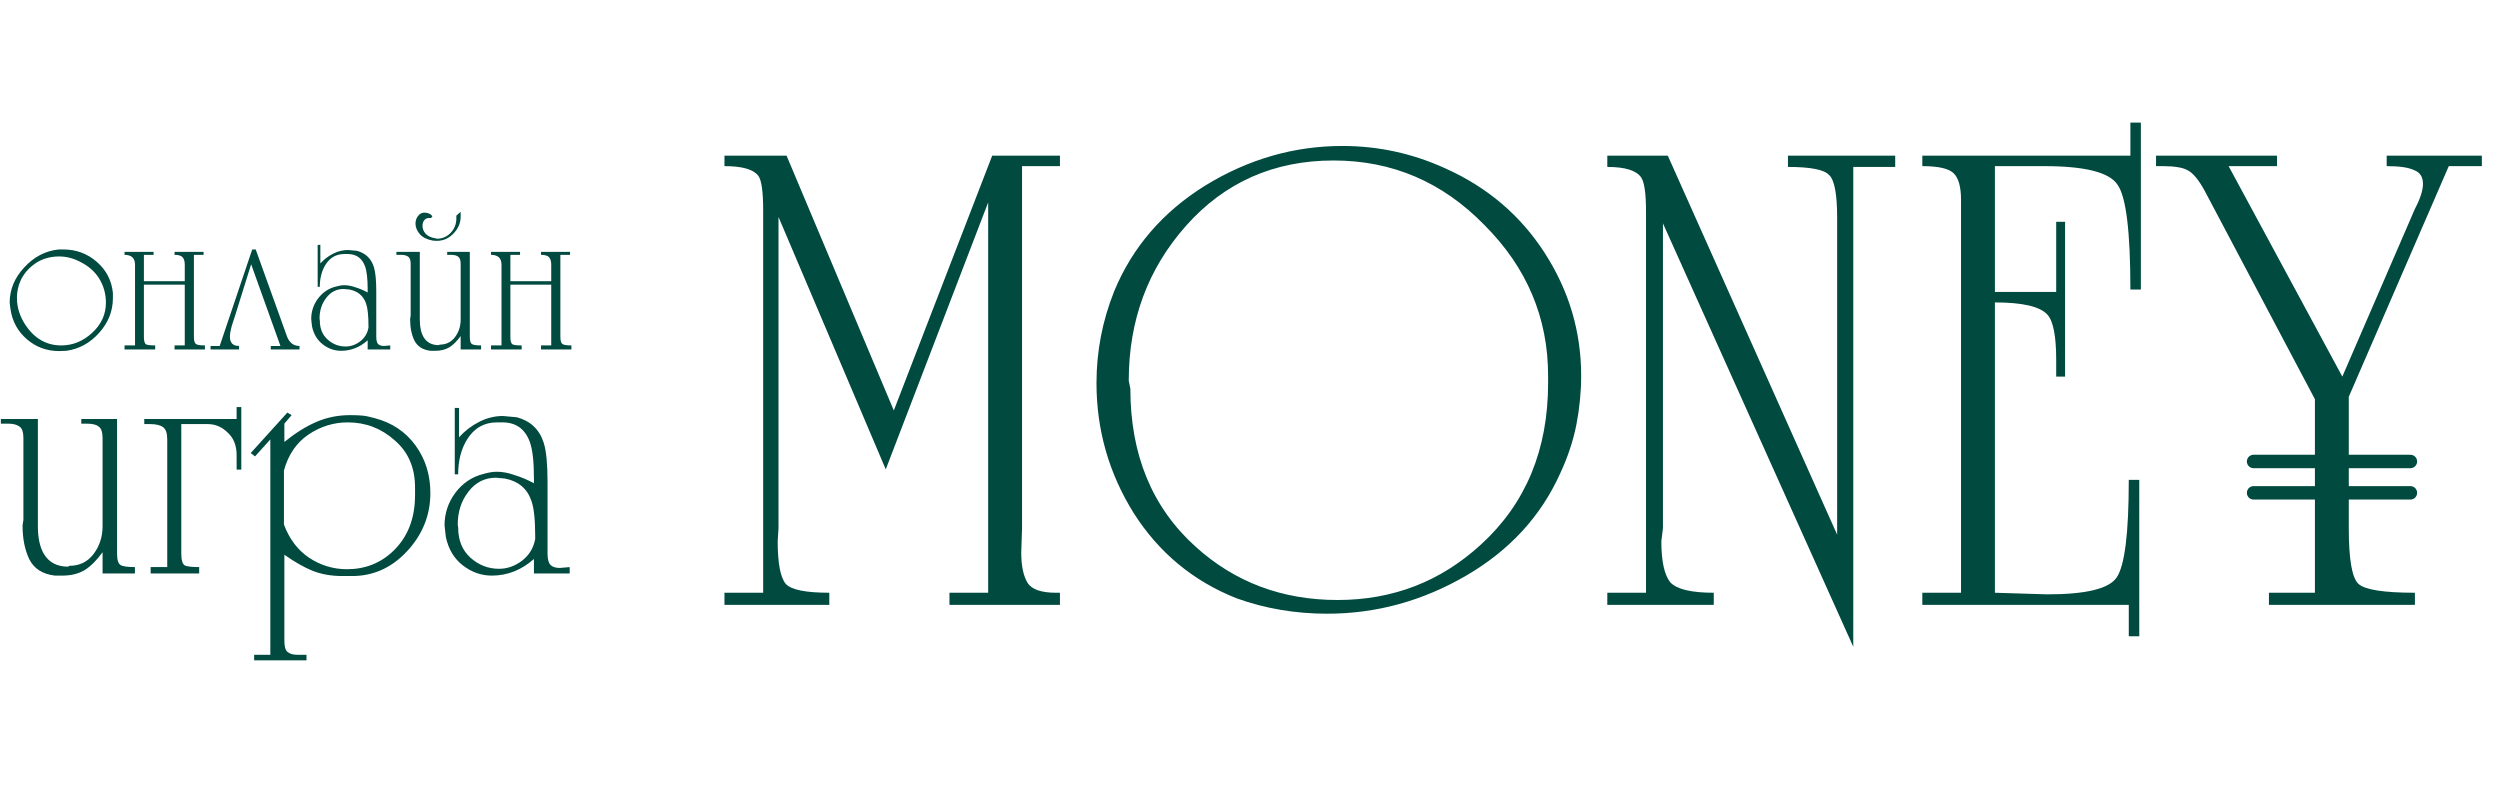
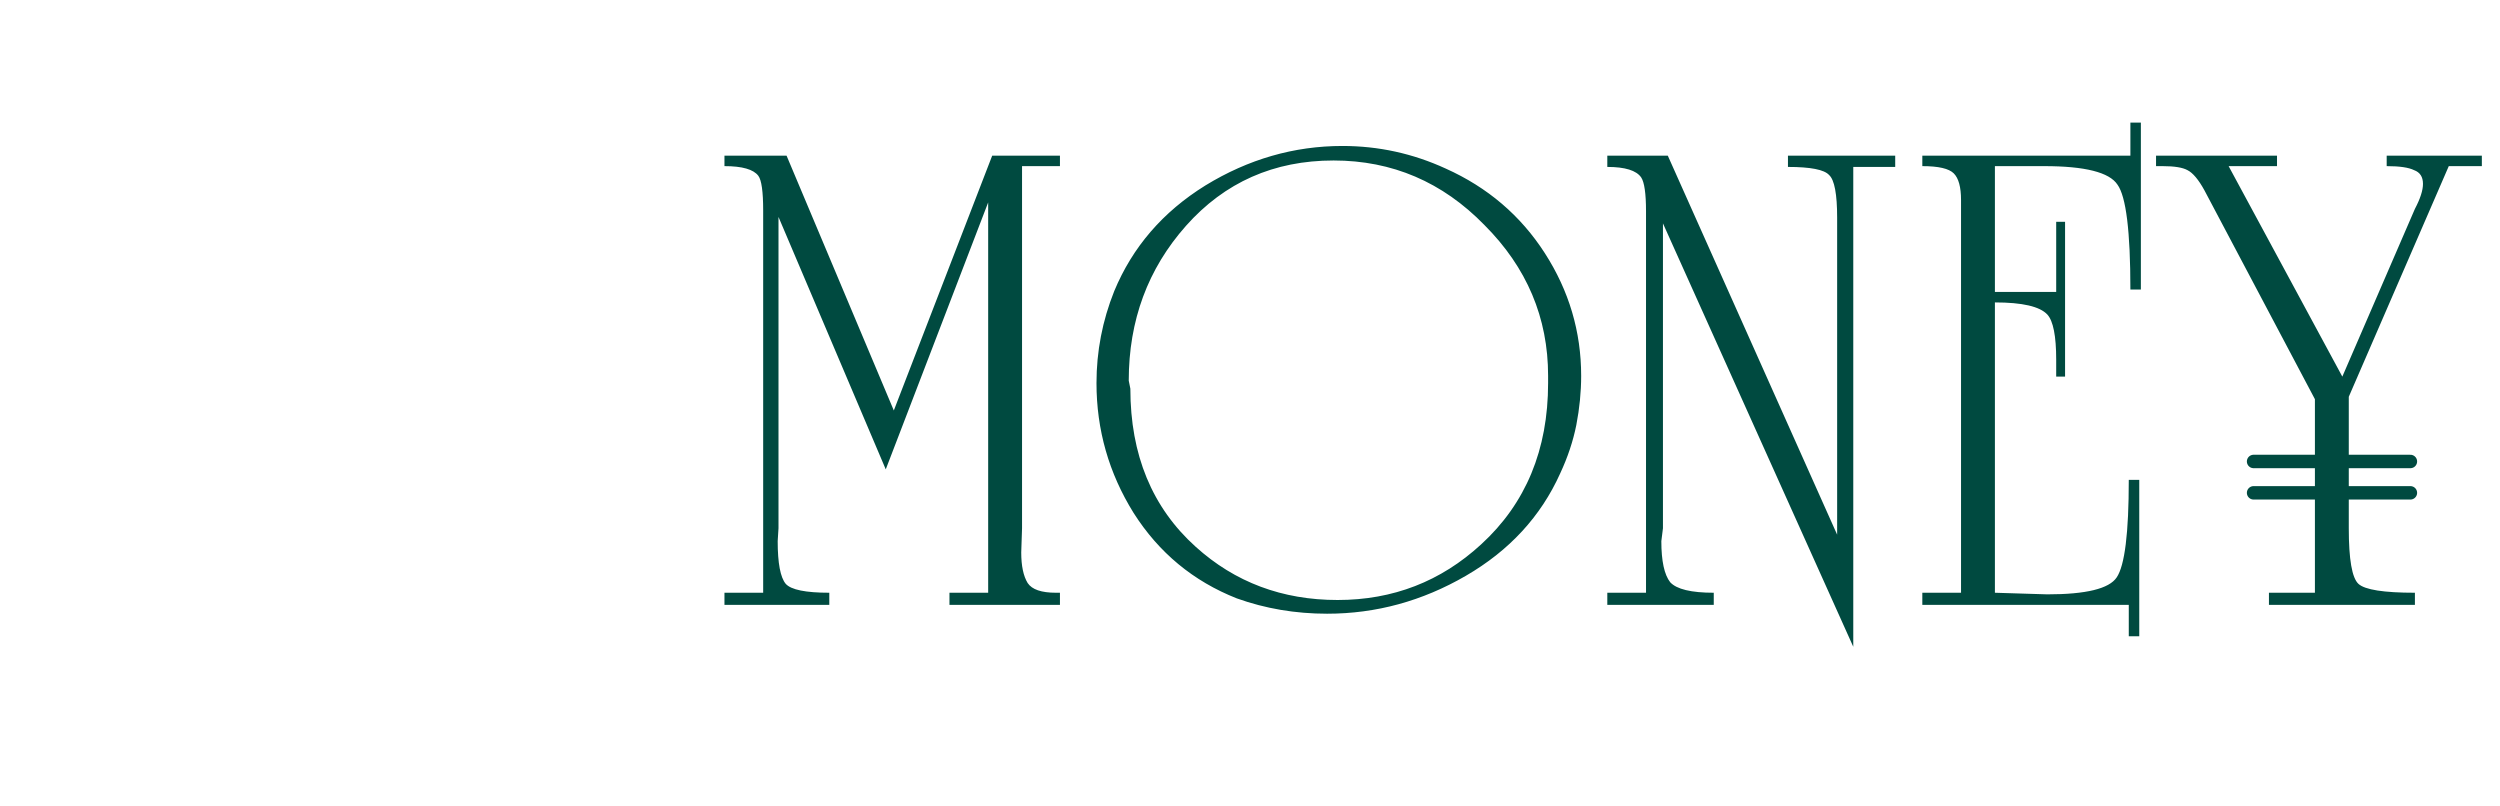
<svg xmlns="http://www.w3.org/2000/svg" width="558" height="180" viewBox="0 0 558 180" fill="none">
  <path d="M173.76 117.9L173.58 120.78C173.58 125.7 174.18 128.88 175.38 130.32C176.58 131.64 179.82 132.3 185.1 132.3V135H161.7V132.3H170.34V46.98C170.34 42.78 169.98 40.2 169.26 39.24C168.18 37.8 165.66 37.08 161.7 37.08V34.74H175.56L199.5 91.62L221.46 34.74H236.58V37.08H228.12V117.9L227.94 123.3C227.94 126.3 228.42 128.58 229.38 130.14C230.34 131.58 232.44 132.3 235.68 132.3H236.58V135H211.92V132.3H220.56V45.18L197.7 104.76L173.76 48.42V117.9ZM348.236 105.66C343.916 115.26 336.896 122.88 327.176 128.52C317.456 134.16 307.136 136.98 296.216 136.98C289.136 136.98 282.416 135.84 276.056 133.56C266.336 129.72 258.656 123.36 253.016 114.48C247.496 105.6 244.736 95.94 244.736 85.5C244.736 78.42 246.056 71.58 248.696 64.98C252.776 55.14 259.556 47.28 269.036 41.4C278.636 35.52 288.836 32.58 299.636 32.58C307.676 32.58 315.356 34.26 322.676 37.62C332.036 41.82 339.416 48.12 344.816 56.52C350.216 64.92 352.916 74.04 352.916 83.88C352.916 87.48 352.556 91.14 351.836 94.86C351.116 98.46 349.916 102.06 348.236 105.66ZM345.536 83.88C345.536 70.92 340.796 59.7 331.316 50.22C321.956 40.62 310.736 35.82 297.656 35.82C284.336 35.82 273.356 40.68 264.716 50.4C256.196 60 251.936 71.52 251.936 84.96L252.296 86.76C252.296 101.52 257.156 113.28 266.876 122.04C275.636 129.96 286.196 133.92 298.556 133.92C310.916 133.92 321.596 129.78 330.596 121.5C340.556 112.38 345.536 100.38 345.536 85.5V83.88ZM358.751 135V132.3H367.391V47.16C367.391 43.2 367.031 40.68 366.311 39.6C365.231 38.04 362.711 37.26 358.751 37.26V34.74H372.251L410.051 119.34V48.6C410.051 43.32 409.451 40.14 408.251 39.06C407.171 37.86 404.111 37.26 399.071 37.26V34.74H423.011V37.26H413.651V144.36L371.171 49.86V117.9L370.811 120.78C370.811 125.22 371.471 128.28 372.791 129.96C374.231 131.52 377.471 132.3 382.511 132.3V135H358.751ZM445.263 65.16H458.943V49.5H460.923V84.06H458.943V80.28C458.943 75 458.283 71.64 456.963 70.2C455.283 68.4 451.383 67.5 445.263 67.5V132.3L456.963 132.66C465.603 132.66 470.763 131.4 472.443 128.88C474.243 126.24 475.143 118.98 475.143 107.1H477.483V142.02H475.143V135H429.063V132.3H437.703V44.64C437.703 41.76 437.163 39.78 436.083 38.7C435.003 37.62 432.663 37.08 429.063 37.08V34.74H475.503V27.36H477.843V64.62H475.503C475.503 51.66 474.543 43.86 472.623 41.22C470.823 38.46 465.363 37.08 456.243 37.08H445.263V65.16ZM524.248 88.56V117.9C524.248 124.86 524.968 129 526.408 130.32C527.848 131.64 532.048 132.3 539.008 132.3V135H506.428V132.3H516.688V89.1L492.028 42.48C490.708 40.08 489.448 38.58 488.248 37.98C487.168 37.38 485.308 37.08 482.668 37.08H481.228V34.74H508.228V37.08H497.428L522.808 84.06L539.008 46.62C540.208 44.34 540.808 42.48 540.808 41.04C540.808 39.48 540.148 38.46 538.828 37.98C537.628 37.38 535.588 37.08 532.708 37.08V34.74H553.948V37.08H546.568L524.248 88.56Z" fill="#004A40" />
  <path d="M503 103H538" stroke="#004A40" stroke-width="3" stroke-linecap="round" />
  <path d="M503 110H538" stroke="#004A40" stroke-width="3" stroke-linecap="round" />
-   <path d="M2.34 69L2.16 67.56C2.16 64.64 3.24 62.02 5.4 59.7C7.56 57.34 10.12 56 13.08 55.68H14.16C17 55.68 19.48 56.6 21.6 58.44C23.72 60.28 24.92 62.6 25.2 65.4V66.54C25.2 69.42 24.18 72 22.14 74.28C20.1 76.56 17.66 77.9 14.82 78.3L13.2 78.36C10.44 78.36 8.04 77.48 6 75.72C3.96 73.96 2.74 71.72 2.34 69ZM8.34 58.5C6.86 59.42 5.72 60.58 4.92 61.98C4.16 63.38 3.78 64.9 3.78 66.54C3.78 68.58 4.4 70.56 5.64 72.48C7.68 75.56 10.36 77.1 13.68 77.1C16.24 77.1 18.54 76.16 20.58 74.28C22.62 72.4 23.64 70.16 23.64 67.56C23.64 66.6 23.52 65.68 23.28 64.8C23.04 63.88 22.62 62.94 22.02 61.98C21.06 60.54 19.76 59.4 18.12 58.56C16.52 57.68 14.88 57.24 13.2 57.24C11.4 57.24 9.78 57.66 8.34 58.5ZM45.739 77.1V78H38.959V77.1H41.239V63.54H32.119V75.18C32.119 76.1 32.279 76.66 32.599 76.86C32.919 77.02 33.599 77.1 34.639 77.1V78H27.799V77.1H30.139V59.1C30.139 57.62 29.359 56.88 27.799 56.88V56.22H34.279V56.88H32.119V62.76H41.239V59.1C41.239 58.34 41.079 57.78 40.759 57.42C40.439 57.06 39.839 56.88 38.959 56.88V56.22H45.439V56.88H43.279V75.18C43.279 76.06 43.439 76.6 43.759 76.8C44.079 77 44.739 77.1 45.739 77.1ZM57.075 55.68L63.915 74.7C64.435 76.38 65.415 77.22 66.855 77.22V78H60.435V77.22H62.595L56.055 58.98L52.515 70.32C52.195 71.24 51.955 71.98 51.795 72.54C51.475 73.62 51.315 74.5 51.315 75.18C51.315 75.66 51.395 76.04 51.555 76.32C51.875 76.92 52.475 77.22 53.355 77.22V78H46.995V77.22H49.035L56.295 55.68H57.075ZM83.983 75.18C83.983 75.98 84.123 76.52 84.403 76.8C84.683 77.08 85.123 77.22 85.723 77.22L87.103 77.1V78H82.063V75.96C80.303 77.52 78.323 78.3 76.123 78.3C74.643 78.3 73.283 77.82 72.043 76.86C70.803 75.9 70.003 74.56 69.643 72.84L69.463 71.22C69.463 69.54 69.963 68.02 70.963 66.66C72.003 65.26 73.343 64.36 74.983 63.96C75.663 63.76 76.283 63.66 76.843 63.66C77.643 63.66 78.483 63.82 79.363 64.14C80.283 64.42 81.183 64.8 82.063 65.28V64.5C82.063 62.18 81.863 60.48 81.463 59.4C80.783 57.6 79.503 56.7 77.623 56.7H76.843C75.043 56.7 73.643 57.5 72.643 59.1C71.803 60.46 71.383 62.1 71.383 64.02H70.903V54.66H71.503V58.8C72.343 57.88 73.283 57.16 74.323 56.64C75.403 56.08 76.523 55.8 77.683 55.8L79.663 55.98C81.583 56.5 82.843 57.7 83.443 59.58C83.803 60.7 83.983 62.54 83.983 65.1V75.18ZM71.383 71.52C71.383 73.32 71.963 74.74 73.123 75.78C74.283 76.82 75.623 77.34 77.143 77.34C78.303 77.34 79.383 76.96 80.383 76.2C81.383 75.44 82.003 74.42 82.243 73.14V72.78C82.243 70.42 82.063 68.74 81.703 67.74C81.103 66.02 79.863 64.98 77.983 64.62L76.723 64.5C75.123 64.5 73.823 65.16 72.823 66.48C71.823 67.76 71.323 69.3 71.323 71.1L71.383 71.52ZM93.699 71.34C93.699 72.98 93.979 74.28 94.539 75.24C95.259 76.44 96.399 77.04 97.959 77.04L98.139 76.92C99.579 76.92 100.719 76.36 101.559 75.24C102.399 74.12 102.819 72.82 102.819 71.34V58.92C102.819 58.08 102.639 57.54 102.279 57.3C101.959 57.02 101.399 56.88 100.599 56.88H99.819V56.22H104.859V75.18C104.859 76.06 105.019 76.6 105.339 76.8C105.659 77 106.339 77.1 107.379 77.1V78H102.819V75C102.019 76.12 101.179 76.96 100.299 77.52C99.419 78.04 98.379 78.3 97.179 78.3H96.099C94.379 78.1 93.179 77.34 92.499 76.02C91.859 74.7 91.539 73.1 91.539 71.22L91.659 70.44V58.92C91.659 58.08 91.479 57.54 91.119 57.3C90.759 57.02 90.219 56.88 89.499 56.88H88.479V56.22H93.699V71.34ZM96.219 48.66H95.739C95.299 48.66 94.939 48.84 94.659 49.2C94.419 49.52 94.299 49.94 94.299 50.46C94.299 51.06 94.539 51.64 95.019 52.2C95.539 52.72 96.219 53.04 97.059 53.16L97.539 53.28C98.739 53.28 99.759 52.84 100.599 51.96C101.439 51.08 101.859 50 101.859 48.72V48.12L102.819 47.28V48.36C102.819 49.76 102.279 51.02 101.199 52.14C100.159 53.22 98.919 53.76 97.479 53.76L96.579 53.7C95.299 53.46 94.339 52.98 93.699 52.26C93.059 51.5 92.739 50.72 92.739 49.92C92.739 49.28 92.919 48.72 93.279 48.24C93.679 47.72 94.139 47.46 94.659 47.46C95.099 47.46 95.439 47.52 95.679 47.64C95.959 47.72 96.239 47.92 96.519 48.24L96.219 48.66ZM127.536 77.1V78H120.756V77.1H123.036V63.54H113.916V75.18C113.916 76.1 114.076 76.66 114.396 76.86C114.716 77.02 115.396 77.1 116.436 77.1V78H109.596V77.1H111.936V59.1C111.936 57.62 111.156 56.88 109.596 56.88V56.22H116.076V56.88H113.916V62.76H123.036V59.1C123.036 58.34 122.876 57.78 122.556 57.42C122.236 57.06 121.636 56.88 120.756 56.88V56.22H127.236V56.88H125.076V75.18C125.076 76.06 125.236 76.6 125.556 76.8C125.876 77 126.536 77.1 127.536 77.1ZM8.455 117.455C8.455 120.052 8.898 122.11 9.785 123.63C10.925 125.53 12.73 126.48 15.2 126.48L15.485 126.29C17.765 126.29 19.57 125.403 20.9 123.63C22.23 121.857 22.895 119.798 22.895 117.455V97.79C22.895 96.46 22.61 95.605 22.04 95.225C21.533 94.782 20.647 94.56 19.38 94.56H18.145V93.515H26.125V123.535C26.125 124.928 26.378 125.783 26.885 126.1C27.392 126.417 28.468 126.575 30.115 126.575V128H22.895V123.25C21.628 125.023 20.298 126.353 18.905 127.24C17.512 128.063 15.865 128.475 13.965 128.475H12.255C9.532 128.158 7.632 126.955 6.555 124.865C5.542 122.775 5.035 120.242 5.035 117.265L5.225 116.03V97.79C5.225 96.46 4.94 95.605 4.37 95.225C3.8 94.782 2.945 94.56 1.805 94.56H0.19V93.515H8.455V117.455ZM40.464 94.655V123.535C40.464 124.992 40.717 125.878 41.224 126.195C41.731 126.448 42.807 126.575 44.454 126.575V128H33.624V126.575H37.329V98.075C37.329 96.682 37.012 95.763 36.379 95.32C35.746 94.877 34.764 94.655 33.434 94.655H32.199V93.515H52.814V90.855H53.859V104.82H52.814V101.59C52.814 99.437 52.149 97.758 50.819 96.555C49.552 95.288 48.064 94.655 46.354 94.655H40.464ZM63.472 143.01C63.472 144.277 63.694 145.1 64.137 145.48C64.644 145.923 65.372 146.145 66.322 146.145H68.412V147.38H56.727V146.145H60.337V98.075L56.917 101.875L55.967 101.115L64.137 92.09L65.087 92.66L63.472 94.56V98.645C65.879 96.682 68.254 95.193 70.597 94.18C72.94 93.167 75.442 92.66 78.102 92.66C79.242 92.66 80.16 92.692 80.857 92.755C81.553 92.818 82.472 93.008 83.612 93.325C87.475 94.338 90.515 96.365 92.732 99.405C94.948 102.445 96.057 105.992 96.057 110.045C96.057 114.985 94.315 119.323 90.832 123.06C87.412 126.733 83.327 128.57 78.577 128.57H76.392C73.985 128.57 71.8 128.19 69.837 127.43C67.937 126.67 65.815 125.467 63.472 123.82V143.01ZM92.637 108.81C92.637 104.377 91.117 100.862 88.077 98.265C85.1 95.605 81.617 94.275 77.627 94.275C74.46 94.275 71.515 95.193 68.792 97.03C66.132 98.867 64.327 101.527 63.377 105.01V117.075C64.58 120.305 66.448 122.775 68.982 124.485C71.579 126.195 74.397 127.05 77.437 127.05C81.553 127.05 85.037 125.657 87.887 122.87C91.053 119.767 92.637 115.65 92.637 110.52V108.81ZM122.212 123.535C122.212 124.802 122.433 125.657 122.877 126.1C123.32 126.543 124.017 126.765 124.967 126.765L127.152 126.575V128H119.172V124.77C116.385 127.24 113.25 128.475 109.767 128.475C107.423 128.475 105.27 127.715 103.307 126.195C101.343 124.675 100.077 122.553 99.507 119.83L99.222 117.265C99.222 114.605 100.013 112.198 101.597 110.045C103.243 107.828 105.365 106.403 107.962 105.77C109.038 105.453 110.02 105.295 110.907 105.295C112.173 105.295 113.503 105.548 114.897 106.055C116.353 106.498 117.778 107.1 119.172 107.86V106.625C119.172 102.952 118.855 100.26 118.222 98.55C117.145 95.7 115.118 94.275 112.142 94.275H110.907C108.057 94.275 105.84 95.542 104.257 98.075C102.927 100.228 102.262 102.825 102.262 105.865H101.502V91.045H102.452V97.6C103.782 96.143 105.27 95.003 106.917 94.18C108.627 93.293 110.4 92.85 112.237 92.85L115.372 93.135C118.412 93.958 120.407 95.858 121.357 98.835C121.927 100.608 122.212 103.522 122.212 107.575V123.535ZM102.262 117.74C102.262 120.59 103.18 122.838 105.017 124.485C106.853 126.132 108.975 126.955 111.382 126.955C113.218 126.955 114.928 126.353 116.512 125.15C118.095 123.947 119.077 122.332 119.457 120.305V119.735C119.457 115.998 119.172 113.338 118.602 111.755C117.652 109.032 115.688 107.385 112.712 106.815L110.717 106.625C108.183 106.625 106.125 107.67 104.542 109.76C102.958 111.787 102.167 114.225 102.167 117.075L102.262 117.74Z" fill="#004A40" />
</svg>